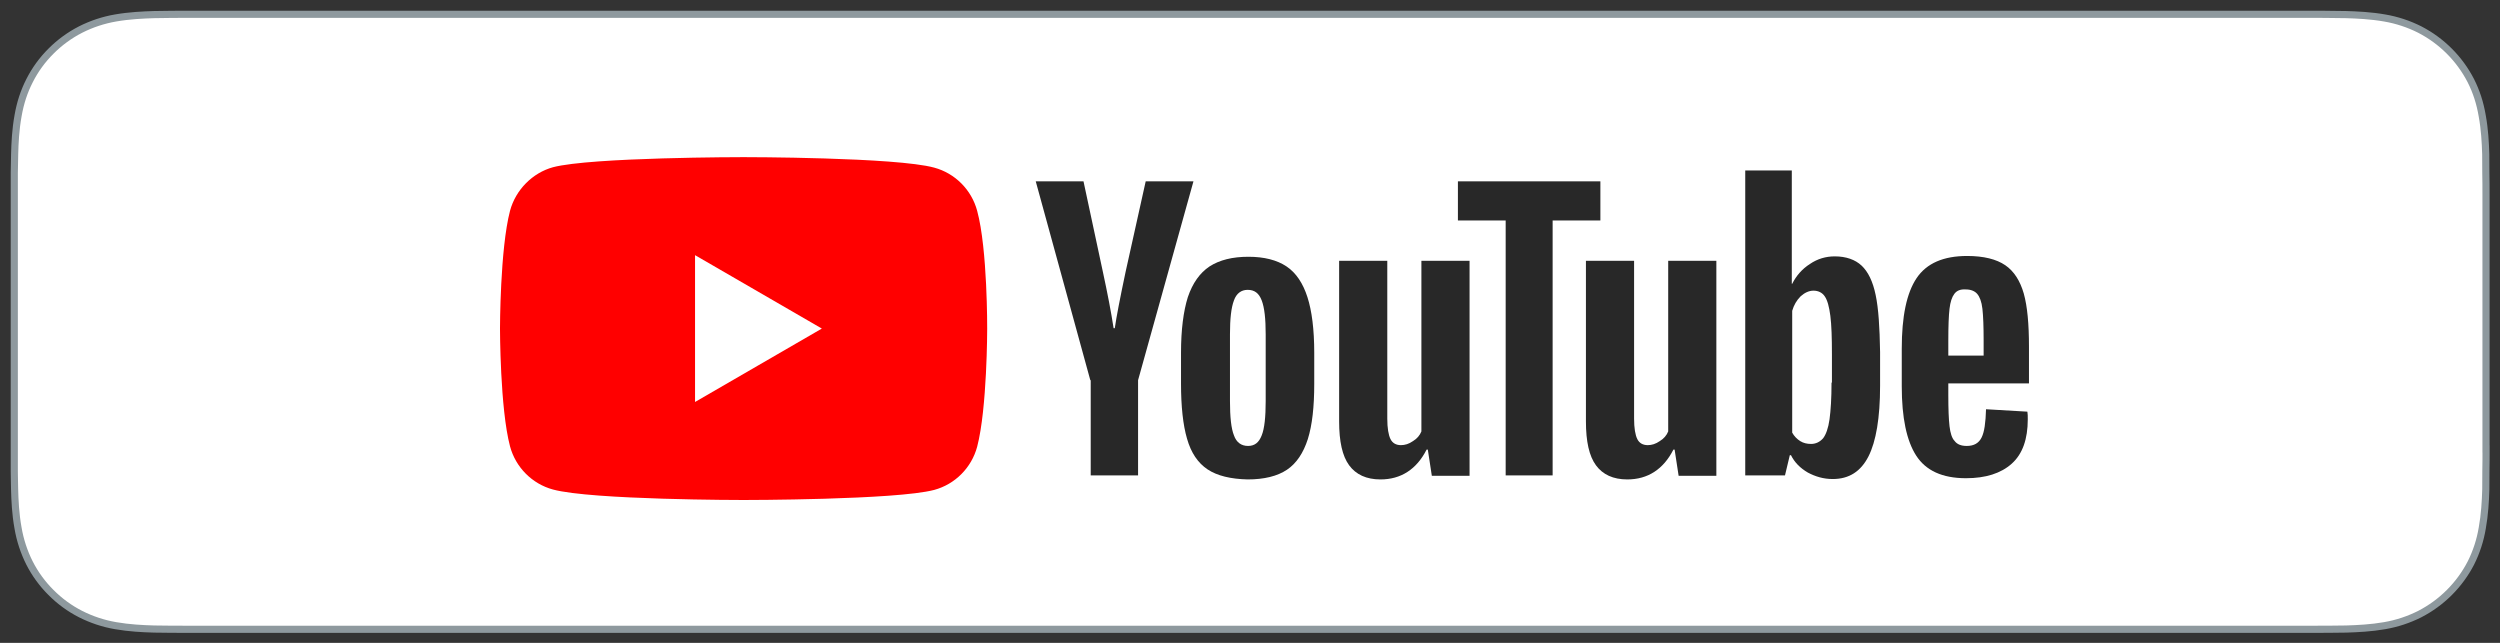
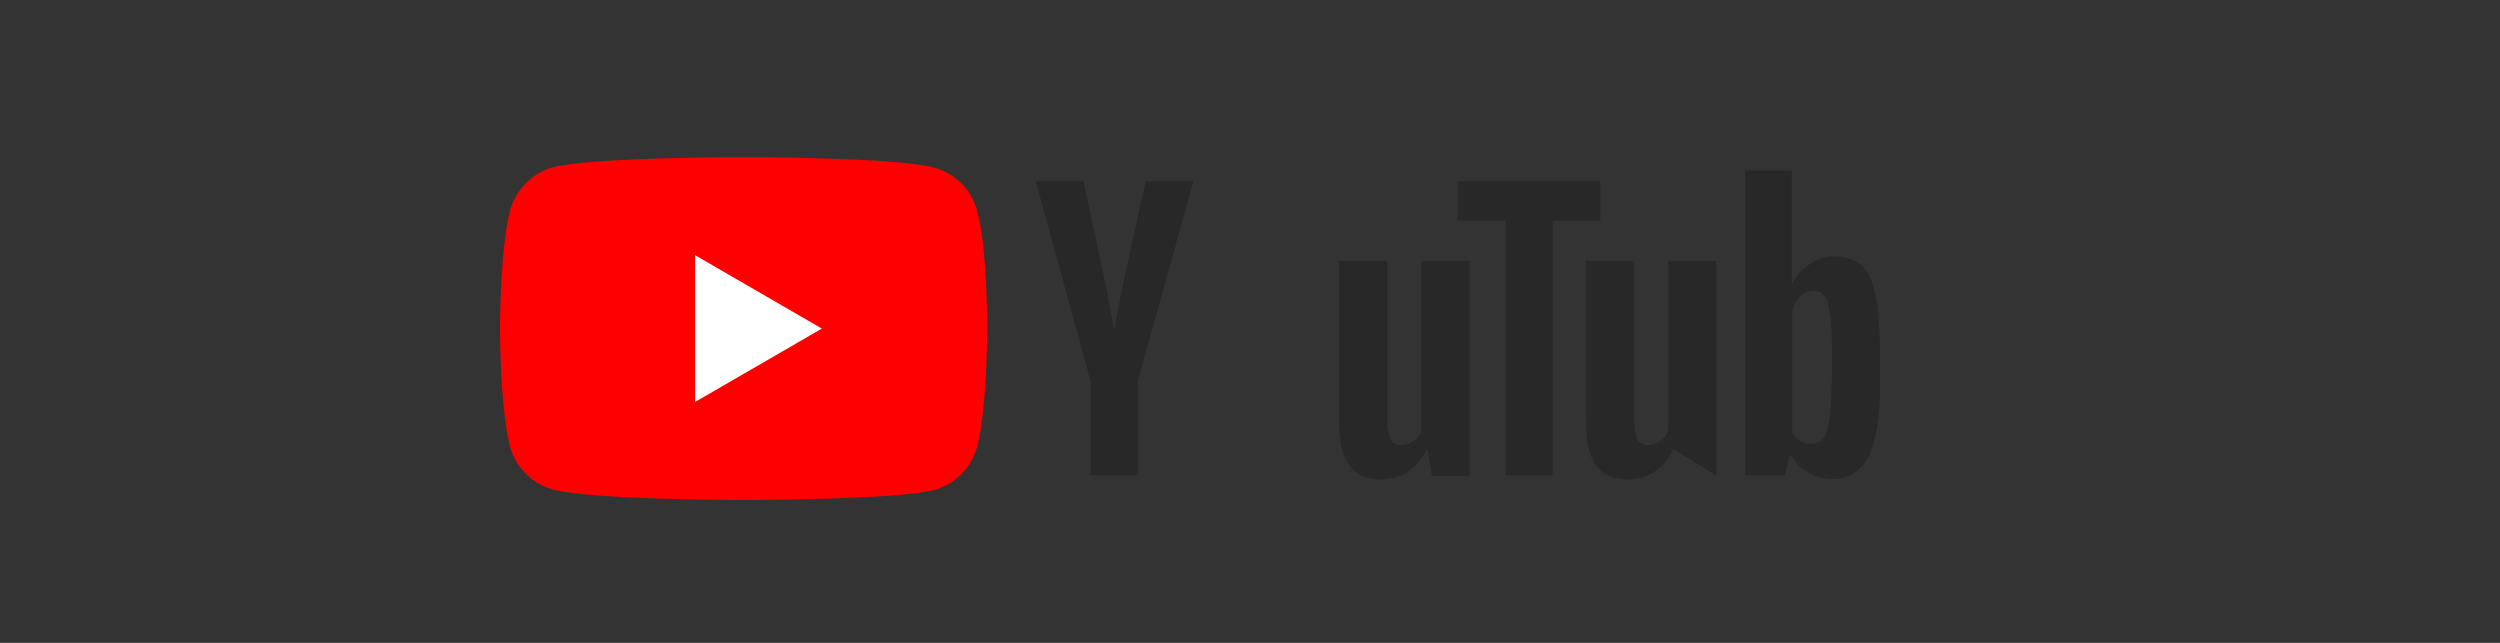
<svg xmlns="http://www.w3.org/2000/svg" width="175" height="45" viewBox="0 0 175 45" fill="none">
  <rect x="0" y="0" width="175" height="45" fill="#333333" stroke="none" />
-   <path d="M174.024 31.422C174.024 31.938 174.024 32.442 174.012 32.972C174.012 33.404 174.012 33.832 174.006 34.249C173.982 35.067 173.93 36.027 173.759 36.962C173.619 37.812 173.351 38.635 172.966 39.405C172.173 40.943 170.92 42.194 169.383 42.986C168.609 43.376 167.782 43.649 166.929 43.796C165.994 43.961 165.04 44.008 164.237 44.033C163.805 44.041 163.374 44.048 162.943 44.048C162.435 44.05 161.921 44.05 161.415 44.05H13.618C13.102 44.05 12.59 44.05 12.069 44.048C11.641 44.048 11.217 44.042 10.795 44.033C9.983 44.01 9.027 43.962 8.086 43.796C7.235 43.649 6.411 43.376 5.641 42.986C4.874 42.595 4.174 42.084 3.568 41.473C2.961 40.869 2.454 40.172 2.065 39.409C1.676 38.635 1.405 37.807 1.261 36.953C1.084 35.984 1.041 35.002 1.022 34.249C1.013 33.949 1.007 33.648 1.005 33.347L1 32.972V12.097L1.008 11.705C1.011 11.407 1.014 11.107 1.025 10.803C1.043 10.056 1.087 9.075 1.265 8.099C1.422 7.197 1.684 6.397 2.069 5.646C2.456 4.88 2.964 4.181 3.574 3.576C4.181 2.968 4.879 2.459 5.643 2.068C6.413 1.678 7.236 1.406 8.086 1.259C9.047 1.09 10.037 1.046 10.784 1.022L12.07 1.004C12.589 1 13.102 1 13.617 1H161.414C161.919 1 162.434 1 162.939 1.004L163.01 1.007L164.227 1.022C164.983 1.045 165.973 1.09 166.926 1.259C167.78 1.405 168.607 1.678 169.381 2.068C170.916 2.859 172.167 4.109 172.958 5.645C173.344 6.408 173.605 7.211 173.755 8.107C173.927 9.03 173.978 9.993 174.002 10.8C174.008 11.228 174.008 11.657 174.008 12.102C174.02 12.612 174.02 13.118 174.02 13.63V31.422H174.024Z" fill="white" stroke="#8E999E" stroke-width="0.5" />
  <g clip-path="url(#clip0)">
    <path d="M68.401 14.755C68.007 13.287 66.856 12.129 65.395 11.734C62.726 11 52.051 11 52.051 11C52.051 11 41.377 11 38.708 11.706C37.275 12.101 36.096 13.287 35.702 14.755C35 17.438 35 23 35 23C35 23 35 28.591 35.702 31.245C36.096 32.713 37.247 33.871 38.708 34.266C41.405 35 52.051 35 52.051 35C52.051 35 62.726 35 65.395 34.294C66.856 33.899 68.007 32.741 68.401 31.273C69.103 28.591 69.103 23.028 69.103 23.028C69.103 23.028 69.131 17.438 68.401 14.755Z" fill="#FF0000" />
    <path d="M48.653 28.139L57.529 23L48.653 17.861V28.139Z" fill="white" />
-     <path d="M84.525 32.854C83.851 32.402 83.373 31.697 83.092 30.708C82.811 29.748 82.671 28.449 82.671 26.868V24.694C82.671 23.085 82.84 21.786 83.149 20.798C83.486 19.809 83.991 19.104 84.665 18.652C85.368 18.2 86.267 17.974 87.39 17.974C88.486 17.974 89.385 18.2 90.059 18.652C90.733 19.104 91.211 19.838 91.52 20.798C91.829 21.758 91.997 23.056 91.997 24.694V26.868C91.997 28.478 91.857 29.748 91.548 30.736C91.239 31.697 90.761 32.431 90.087 32.882C89.413 33.334 88.486 33.56 87.334 33.56C86.154 33.532 85.199 33.306 84.525 32.854ZM88.317 30.482C88.514 30.002 88.598 29.183 88.598 28.082V23.395C88.598 22.322 88.514 21.532 88.317 21.023C88.121 20.515 87.812 20.289 87.334 20.289C86.885 20.289 86.548 20.544 86.379 21.023C86.182 21.532 86.098 22.322 86.098 23.395V28.082C86.098 29.183 86.182 30.002 86.379 30.482C86.548 30.962 86.885 31.216 87.362 31.216C87.812 31.216 88.121 30.991 88.317 30.482Z" fill="#282828" />
-     <path d="M136.382 26.896V27.659C136.382 28.619 136.41 29.353 136.466 29.833C136.522 30.313 136.634 30.68 136.831 30.878C137 31.103 137.281 31.216 137.674 31.216C138.179 31.216 138.517 31.019 138.713 30.623C138.91 30.228 138.994 29.579 139.022 28.647L141.916 28.816C141.944 28.957 141.944 29.127 141.944 29.353C141.944 30.736 141.579 31.781 140.82 32.459C140.062 33.136 138.994 33.475 137.618 33.475C135.96 33.475 134.809 32.939 134.134 31.894C133.46 30.849 133.123 29.24 133.123 27.038V24.412C133.123 22.153 133.46 20.515 134.162 19.47C134.865 18.426 136.045 17.918 137.702 17.918C138.854 17.918 139.753 18.143 140.371 18.567C140.989 18.99 141.41 19.668 141.663 20.543C141.916 21.447 142.028 22.689 142.028 24.27V26.84H136.382V26.896ZM136.803 20.572C136.634 20.797 136.522 21.136 136.466 21.616C136.41 22.096 136.382 22.83 136.382 23.819V24.892H138.854V23.819C138.854 22.859 138.826 22.125 138.769 21.616C138.713 21.108 138.573 20.769 138.404 20.572C138.236 20.374 137.955 20.261 137.618 20.261C137.224 20.233 136.972 20.346 136.803 20.572Z" fill="#282828" />
    <path d="M76.322 26.614L72.502 12.694H75.845L77.193 18.991C77.53 20.544 77.783 21.871 77.952 22.972H78.036C78.148 22.181 78.401 20.882 78.794 19.019L80.199 12.694H83.542L79.665 26.614V33.278H76.35V26.614H76.322Z" fill="#282828" />
    <path d="M102.869 18.256V33.306H100.228L99.947 31.471H99.863C99.161 32.854 98.065 33.56 96.632 33.56C95.649 33.56 94.919 33.221 94.441 32.572C93.964 31.922 93.739 30.906 93.739 29.494V18.256H97.11V29.296C97.11 29.974 97.194 30.454 97.335 30.736C97.475 31.019 97.728 31.16 98.065 31.16C98.346 31.16 98.627 31.075 98.908 30.878C99.189 30.708 99.385 30.482 99.498 30.2V18.256H102.869Z" fill="#282828" />
-     <path d="M120.145 18.256V33.306H117.504L117.223 31.471H117.139C116.437 32.854 115.341 33.56 113.909 33.56C112.925 33.56 112.195 33.221 111.718 32.572C111.24 31.922 111.015 30.906 111.015 29.494V18.256H114.386V29.296C114.386 29.974 114.47 30.454 114.611 30.736C114.751 31.019 115.004 31.16 115.341 31.16C115.622 31.16 115.903 31.075 116.184 30.878C116.465 30.708 116.662 30.482 116.774 30.2V18.256H120.145Z" fill="#282828" />
+     <path d="M120.145 18.256V33.306L117.223 31.471H117.139C116.437 32.854 115.341 33.56 113.909 33.56C112.925 33.56 112.195 33.221 111.718 32.572C111.24 31.922 111.015 30.906 111.015 29.494V18.256H114.386V29.296C114.386 29.974 114.47 30.454 114.611 30.736C114.751 31.019 115.004 31.16 115.341 31.16C115.622 31.16 115.903 31.075 116.184 30.878C116.465 30.708 116.662 30.482 116.774 30.2V18.256H120.145Z" fill="#282828" />
    <path d="M112.027 15.433H108.684V33.278H105.397V15.433H102.054V12.694H112.027V15.433V15.433Z" fill="#282828" />
    <path d="M131.297 20.656C131.101 19.696 130.763 19.019 130.314 18.595C129.865 18.172 129.218 17.946 128.432 17.946C127.814 17.946 127.224 18.115 126.69 18.482C126.156 18.821 125.735 19.301 125.454 19.866H125.426V11.932H122.167V33.278H124.949L125.286 31.866H125.37C125.623 32.374 126.016 32.769 126.55 33.08C127.083 33.362 127.645 33.532 128.291 33.532C129.443 33.532 130.258 32.995 130.792 31.951C131.325 30.906 131.606 29.24 131.606 27.009V24.637C131.578 22.915 131.494 21.588 131.297 20.656ZM128.207 26.783C128.207 27.885 128.151 28.732 128.067 29.353C127.982 29.974 127.814 30.426 127.617 30.68C127.392 30.934 127.112 31.075 126.774 31.075C126.494 31.075 126.241 31.019 126.016 30.878C125.791 30.736 125.595 30.539 125.454 30.285V21.758C125.567 21.362 125.763 21.023 126.044 20.741C126.325 20.487 126.634 20.346 126.943 20.346C127.28 20.346 127.561 20.487 127.73 20.741C127.926 21.023 128.039 21.475 128.123 22.096C128.207 22.746 128.235 23.649 128.235 24.807V26.783H128.207Z" fill="#282828" />
  </g>
  <defs>
    <clipPath id="clip0">
      <rect width="107" height="24" fill="white" transform="translate(35 11)" />
    </clipPath>
  </defs>
</svg>